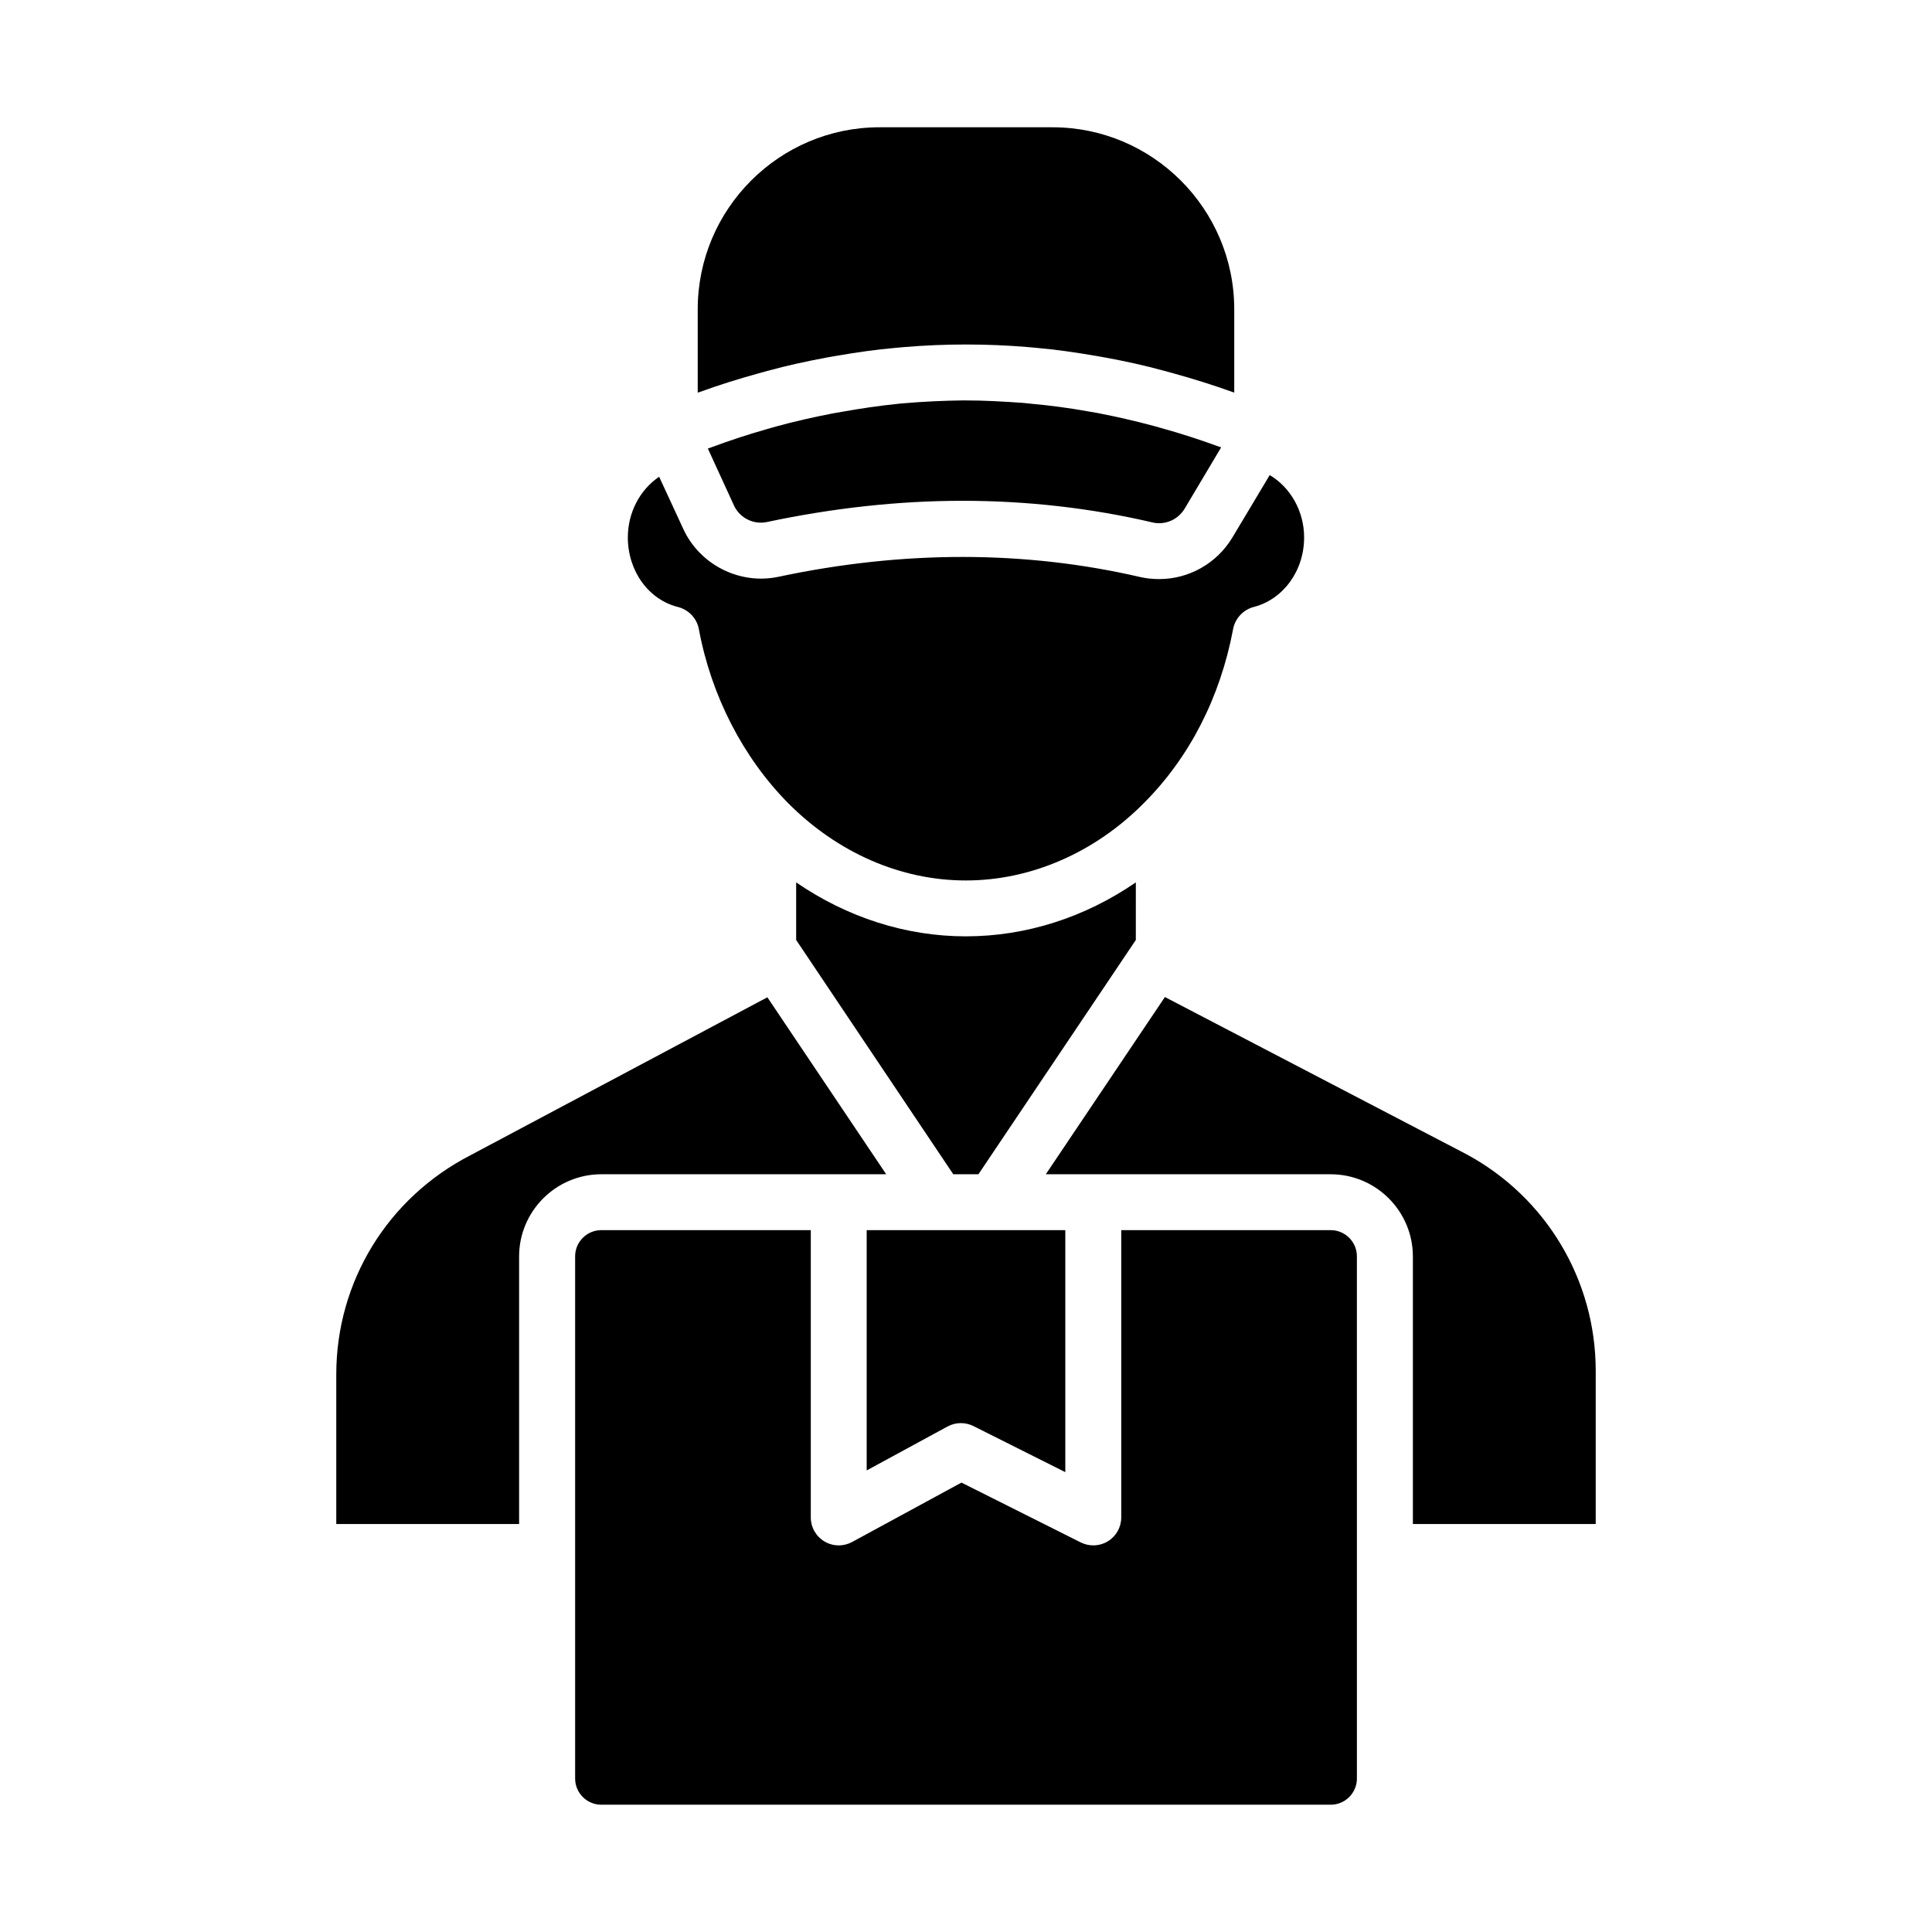
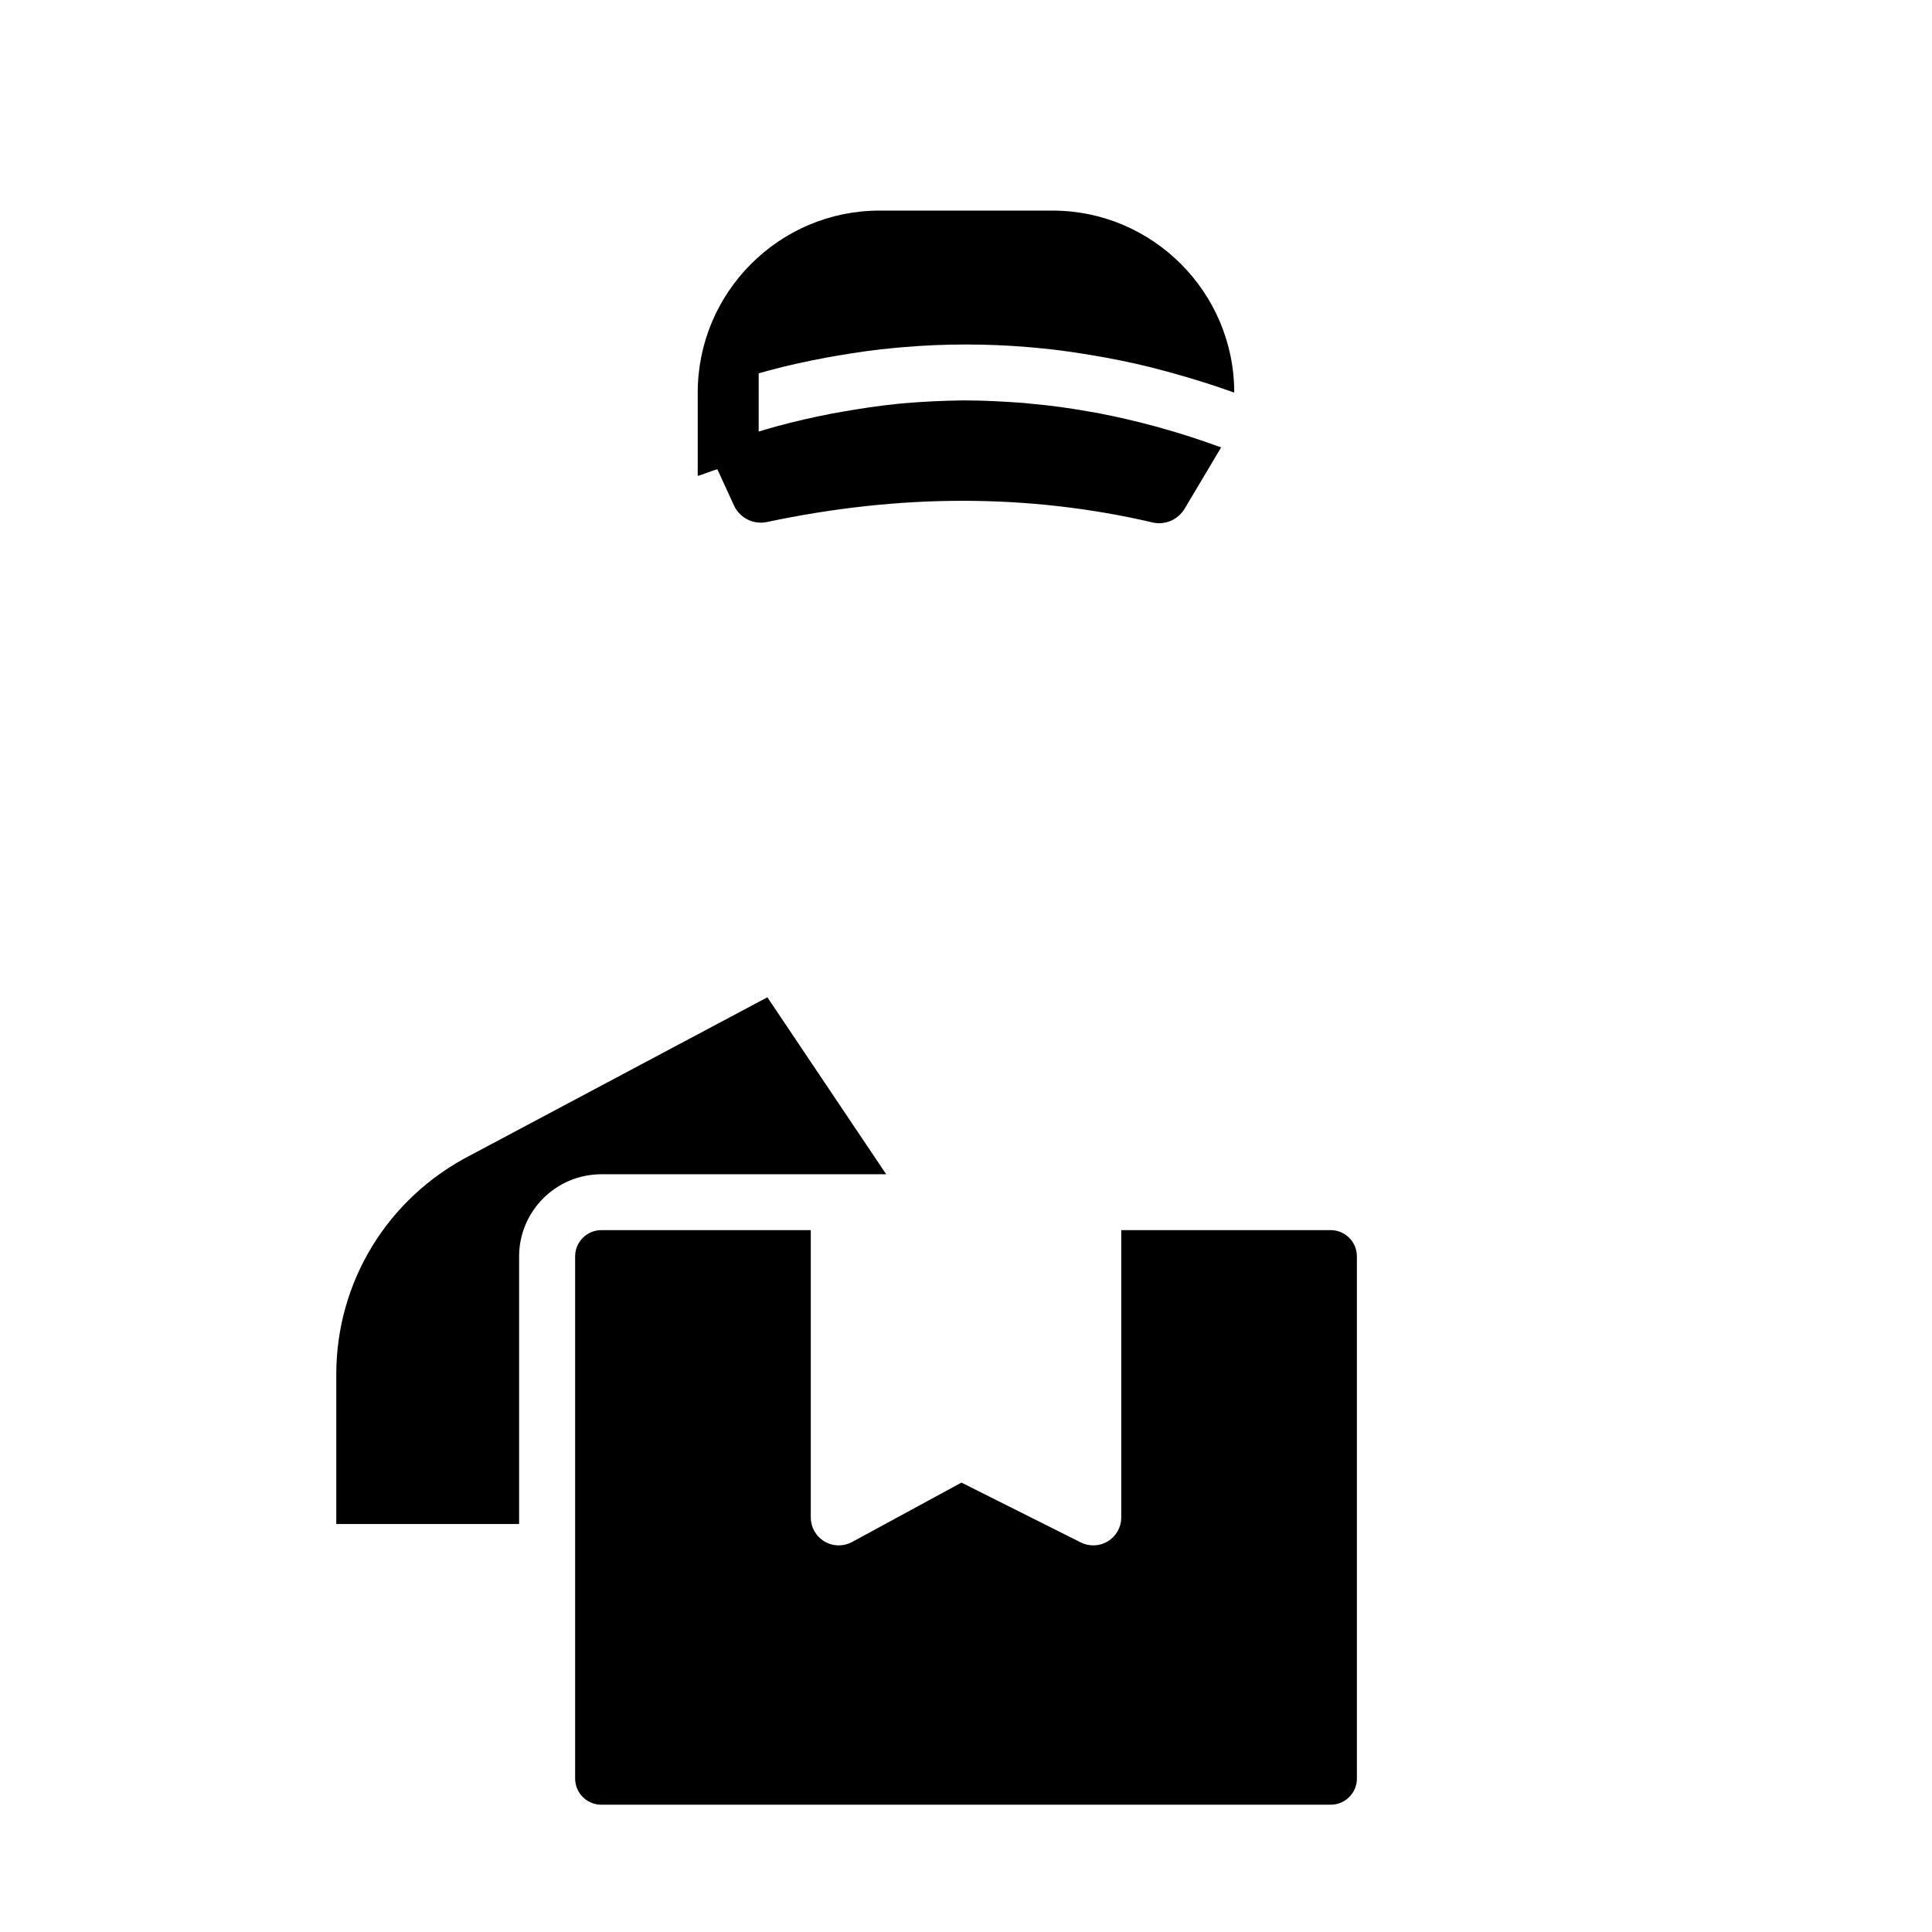
<svg xmlns="http://www.w3.org/2000/svg" fill="#000000" width="800px" height="800px" version="1.1" viewBox="144 144 512 512">
  <g>
-     <path d="m345.06 242.93c0.816-0.223 1.629-0.445 2.445-0.668 5.113-1.406 10.297-2.519 15.41-3.481 0.961-0.148 2-0.371 2.965-0.52 5.188-0.891 10.297-1.629 15.41-2.074 0.816-0.074 1.703-0.148 2.519-0.223 5.336-0.445 10.742-0.668 16.152-0.668h0.074c5.41 0 10.816 0.223 16.227 0.668 0.816 0.074 1.629 0.148 2.445 0.223 5.113 0.445 10.223 1.188 15.41 2.074 0.965 0.148 2 0.371 2.965 0.52 5.188 0.961 10.297 2.074 15.41 3.481 0.816 0.223 1.629 0.445 2.445 0.668 5.336 1.48 10.594 3.113 15.93 5.039 0.074 0 0.148 0 0.223 0.074v-22.078c0-26.598-21.633-48.234-48.16-48.234h-45.863c-26.523 0-48.16 21.633-48.16 48.234v22.078c0.074-0.074 0.223-0.074 0.297-0.074 5.258-1.926 10.52-3.559 15.855-5.039z" />
-     <path d="m445.01 377.84c-13.484 9.262-29.043 14.301-45.047 14.301-15.93 0-31.488-5.039-44.973-14.301v15.262l41.637 62.086h6.668l41.711-62.086z" />
+     <path d="m345.06 242.93c0.816-0.223 1.629-0.445 2.445-0.668 5.113-1.406 10.297-2.519 15.41-3.481 0.961-0.148 2-0.371 2.965-0.52 5.188-0.891 10.297-1.629 15.41-2.074 0.816-0.074 1.703-0.148 2.519-0.223 5.336-0.445 10.742-0.668 16.152-0.668h0.074c5.41 0 10.816 0.223 16.227 0.668 0.816 0.074 1.629 0.148 2.445 0.223 5.113 0.445 10.223 1.188 15.41 2.074 0.965 0.148 2 0.371 2.965 0.52 5.188 0.961 10.297 2.074 15.41 3.481 0.816 0.223 1.629 0.445 2.445 0.668 5.336 1.48 10.594 3.113 15.93 5.039 0.074 0 0.148 0 0.223 0.074c0-26.598-21.633-48.234-48.16-48.234h-45.863c-26.523 0-48.16 21.633-48.16 48.234v22.078c0.074-0.074 0.223-0.074 0.297-0.074 5.258-1.926 10.52-3.559 15.855-5.039z" />
    <path d="m449.68 256.86c-4.965-1.336-9.855-2.445-14.816-3.41-0.816-0.148-1.703-0.297-2.594-0.445-4.965-0.891-9.93-1.555-14.891-2-0.668-0.074-1.406-0.148-2.148-0.223-5.188-0.371-10.297-0.668-15.484-0.668h-0.668c-5.113 0.074-10.223 0.297-15.41 0.742-0.52 0.074-1.113 0.074-1.629 0.148-5.039 0.52-10.074 1.258-15.039 2.148-0.891 0.148-1.703 0.297-2.519 0.445-4.965 0.961-9.855 2.074-14.742 3.406-0.891 0.223-1.703 0.52-2.594 0.742-4.965 1.406-9.93 3.039-14.891 4.891-0.223 0.074-0.445 0.148-0.668 0.223l6.965 15.188c1.555 3.262 5.188 5.039 8.668 4.297 17.484-3.703 34.82-5.629 51.863-5.629 17.188 0 34.082 1.926 50.527 5.777 3.188 0.668 6.519-0.742 8.297-3.629l9.707-16.301c-0.148-0.074-0.297-0.148-0.445-0.148-5.039-1.852-10.074-3.484-15.113-4.891-0.82-0.219-1.559-0.441-2.375-0.664z" />
-     <path d="m323.72 304.87c2.816 0.742 4.965 3.039 5.484 5.852 3.262 17.633 11.707 34.008 23.633 46.086 13.113 13.188 29.859 20.523 47.121 20.523 8.668 0 17.188-1.852 25.191-5.336 8-3.484 15.484-8.594 22.004-15.188 12.078-12.078 20.227-28.008 23.633-46.086 0.52-2.816 2.668-5.113 5.41-5.852 7.852-2 13.41-9.559 13.41-18.449 0-6.965-3.629-13.262-9.113-16.523l-9.93 16.598c-4.223 6.965-11.633 10.965-19.336 10.965-1.629 0-3.336-0.148-4.965-0.52-30.672-7.113-62.902-7.113-96.02-0.074-10.223 2.148-20.746-3.188-25.117-12.594l-6.445-13.93c-5.039 3.41-8.297 9.41-8.297 16.078 0 8.891 5.484 16.52 13.336 18.449z" />
    <path d="m378.85 455.19-31.488-46.898-78.684 41.859c-22.004 11.336-35.562 33.562-35.562 58.086v39.637h48.453v-70.902c0-12.004 9.781-21.781 21.781-21.781z" />
-     <path d="m532.58 449.86-79.867-41.637-31.562 46.969h75.496c12.004 0 21.781 9.781 21.781 21.781v70.902h48.453v-40.602c0.004-24-13.113-46.004-34.301-57.414z" />
-     <path d="m373.68 533.68 21.43-11.645c1.102-0.598 2.324-0.898 3.539-0.898 1.137 0 2.273 0.262 3.32 0.785l24.348 12.211v-64.133h-52.637z" />
    <path d="m496.65 470h-55.508v76.137c0 2.57-1.332 4.957-3.516 6.305s-4.914 1.465-7.215 0.316l-31.617-15.855-28.977 15.742c-1.105 0.598-2.324 0.898-3.539 0.898-1.309 0-2.621-0.348-3.785-1.043-2.25-1.336-3.625-3.754-3.625-6.367v-76.133h-55.508c-3.828 0-6.945 3.113-6.945 6.945v138.38c0 3.832 3.117 6.945 6.945 6.945h193.29c3.828 0 6.945-3.113 6.945-6.945l-0.004-138.38c0-3.832-3.117-6.945-6.945-6.945z" />
  </g>
</svg>